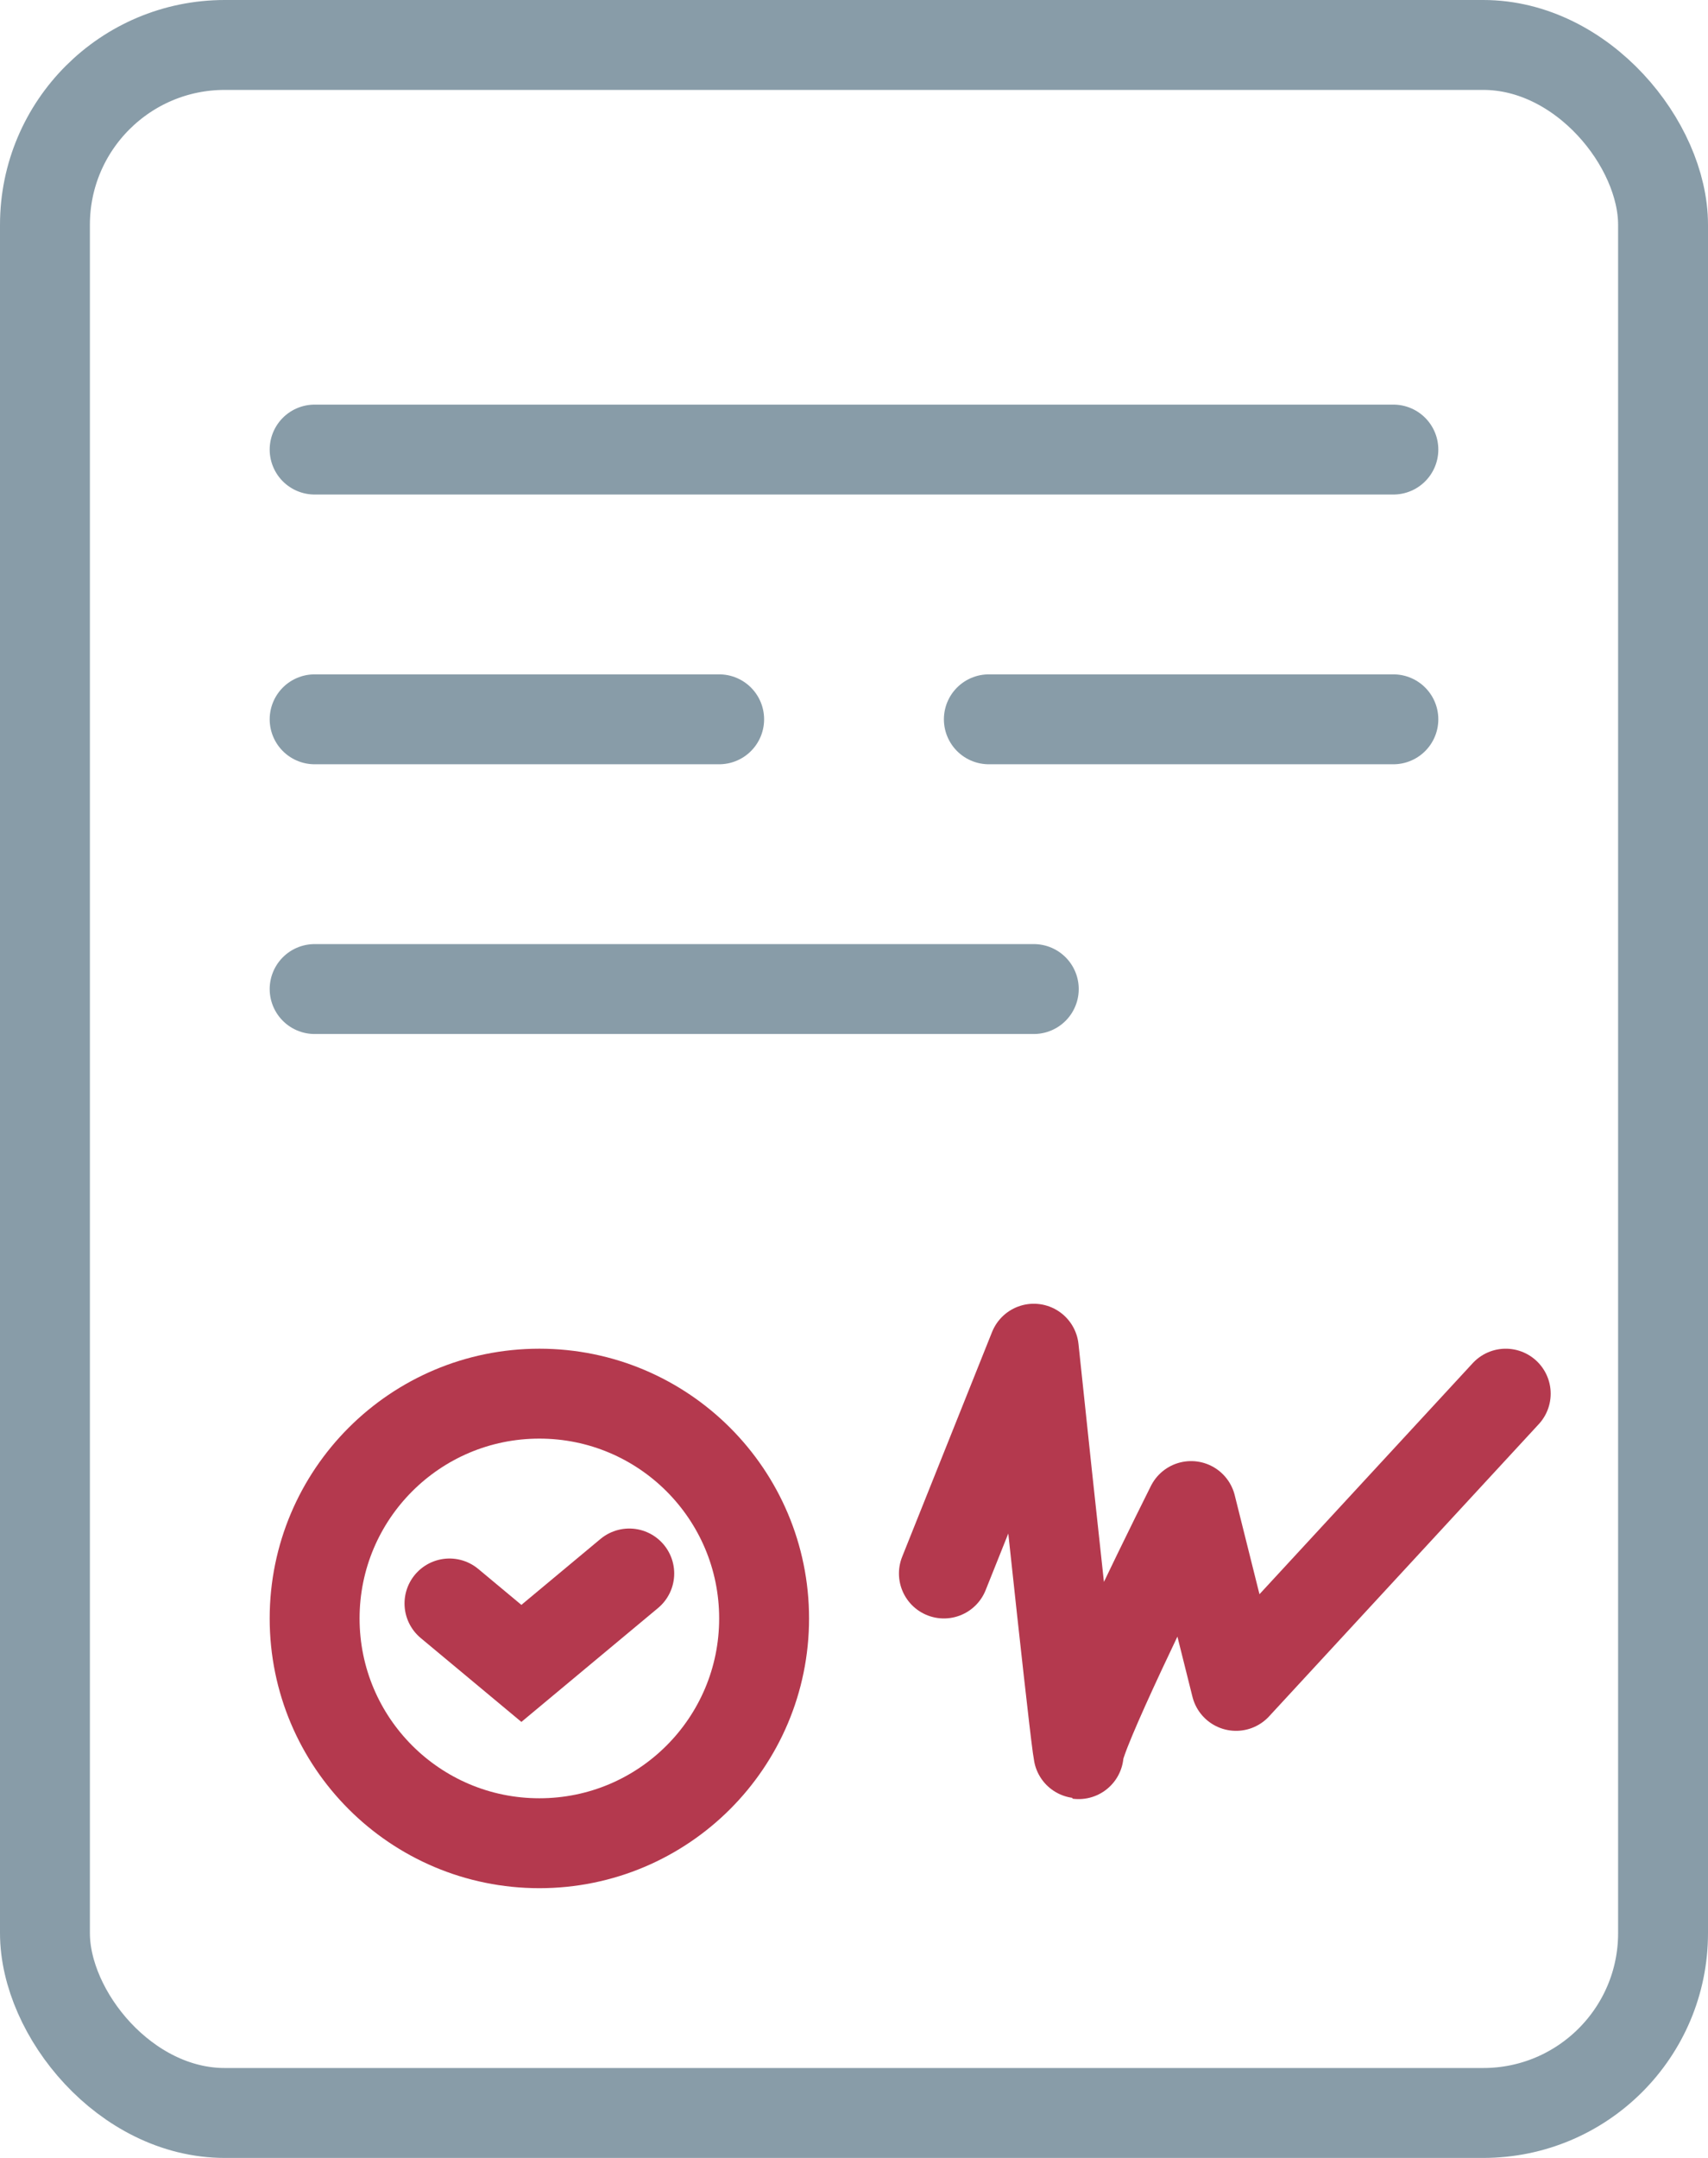
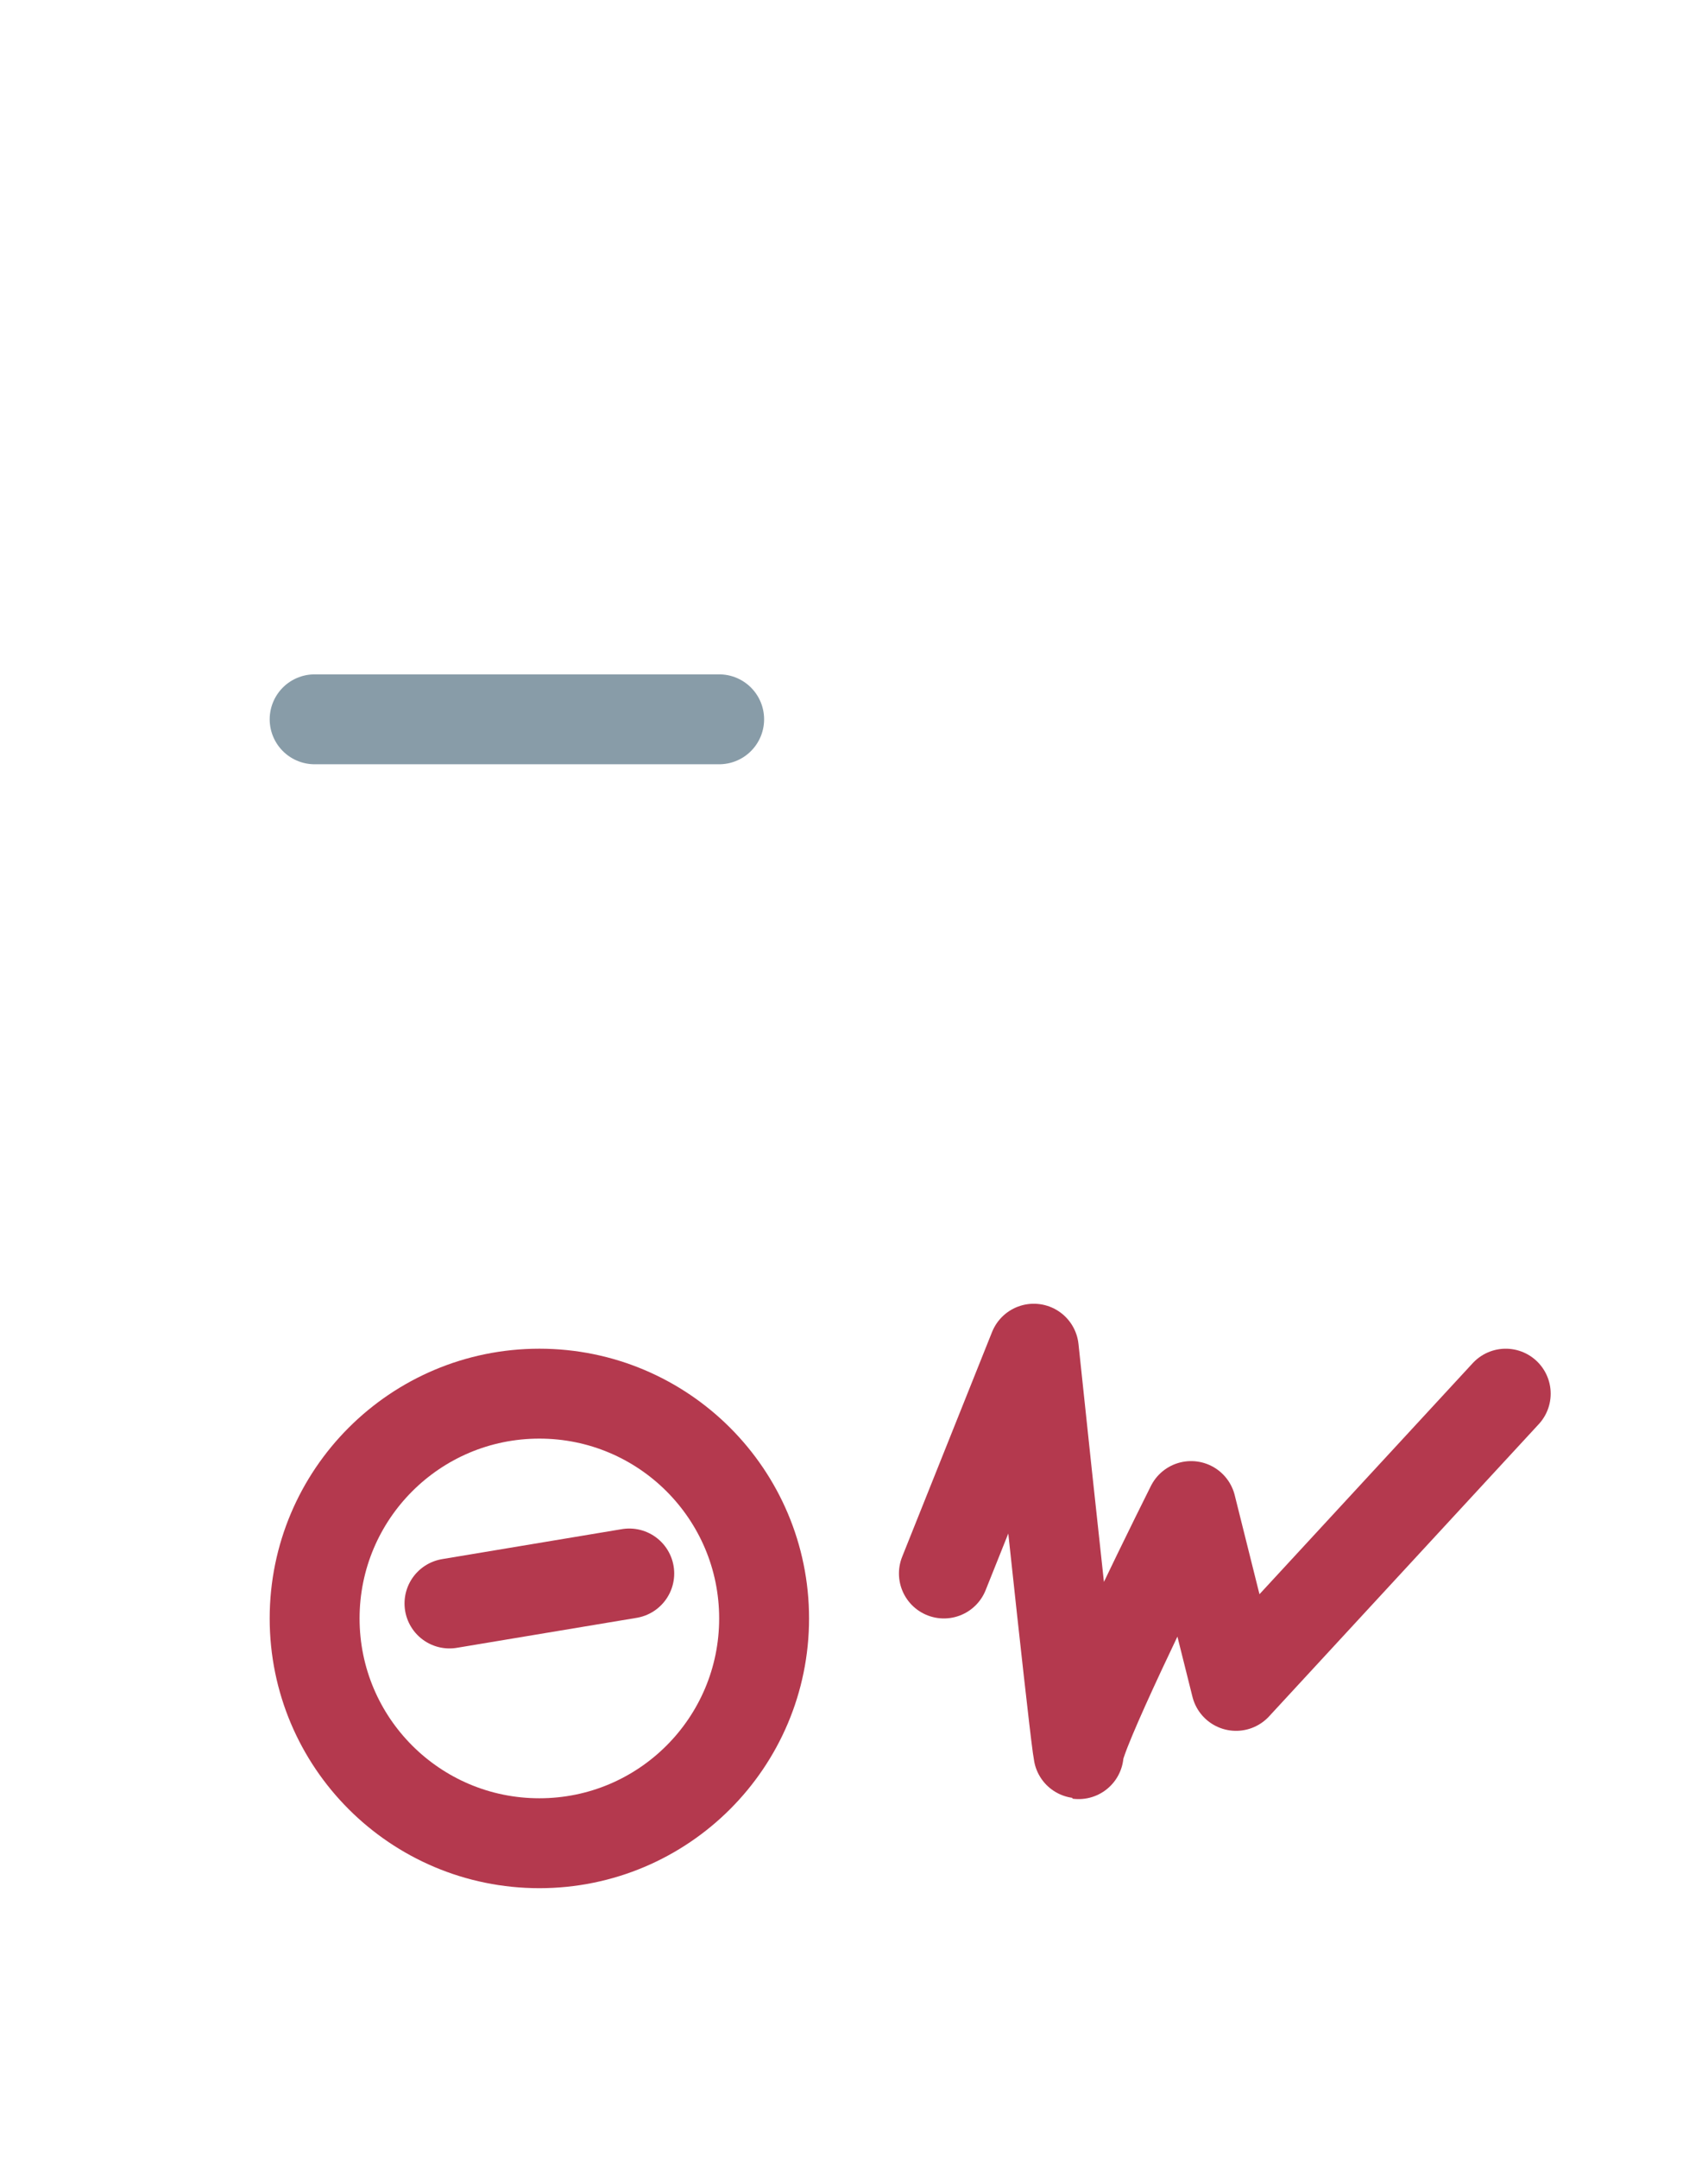
<svg xmlns="http://www.w3.org/2000/svg" width="38" height="48" viewBox="0 0 38 48" fill="none">
-   <rect x="1" y="1" width="36" height="46" rx="4" stroke="#889CA8" stroke-width="2" />
-   <path d="M7 10H31" stroke="#889CA8" stroke-width="2" stroke-linecap="round" />
  <path d="M7 16H16" stroke="#889CA8" stroke-width="2" stroke-linecap="round" />
-   <path d="M22 16H31" stroke="#889CA8" stroke-width="2" stroke-linecap="round" />
-   <path d="M7 22H23" stroke="#889CA8" stroke-width="2" stroke-linecap="round" />
  <circle cx="12" cy="36" r="5" stroke="#B4394E" stroke-width="2" />
-   <path d="M10 35.667L11.6 37L14 35" stroke="#B4394E" stroke-width="2" stroke-linecap="round" />
+   <path d="M10 35.667L14 35" stroke="#B4394E" stroke-width="2" stroke-linecap="round" />
  <path d="M21 35L23 30C23.333 33.167 24 39.4 24 39C24 38.6 25.667 35.167 26.5 33.5L27.5 37.5L33.5 31" stroke="#B4394E" stroke-width="2" stroke-linecap="round" stroke-linejoin="round" />
</svg>